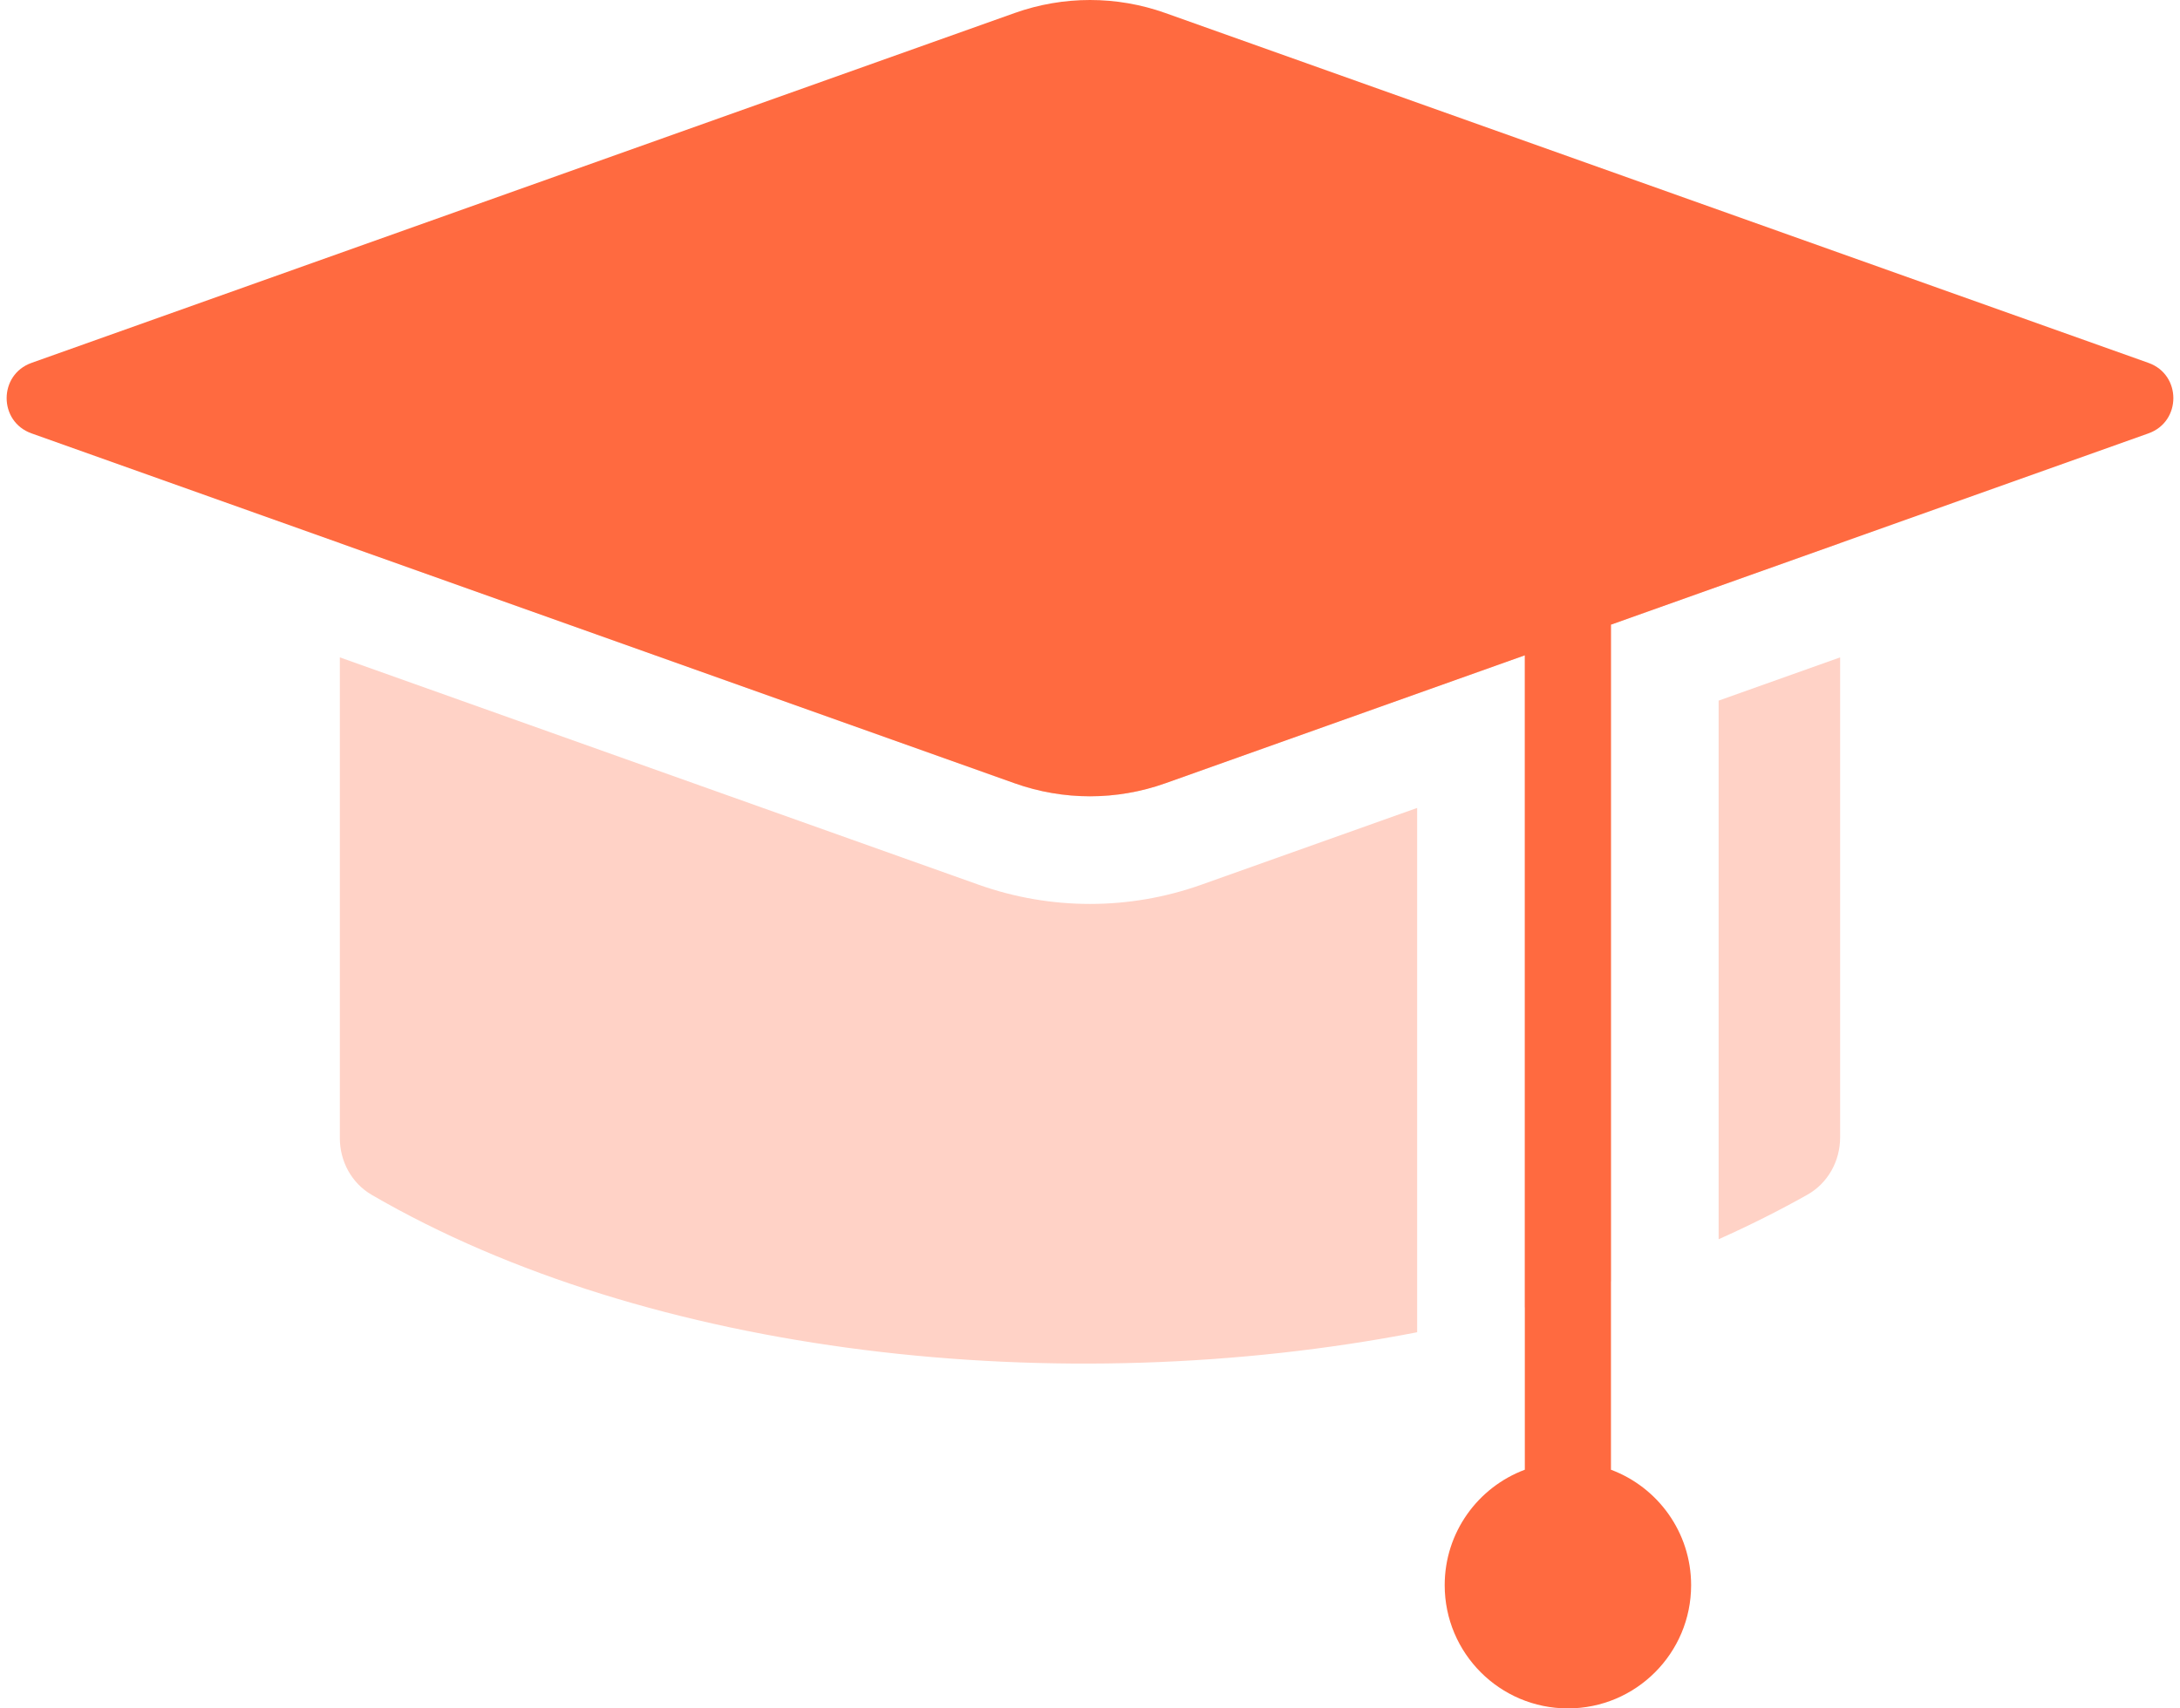
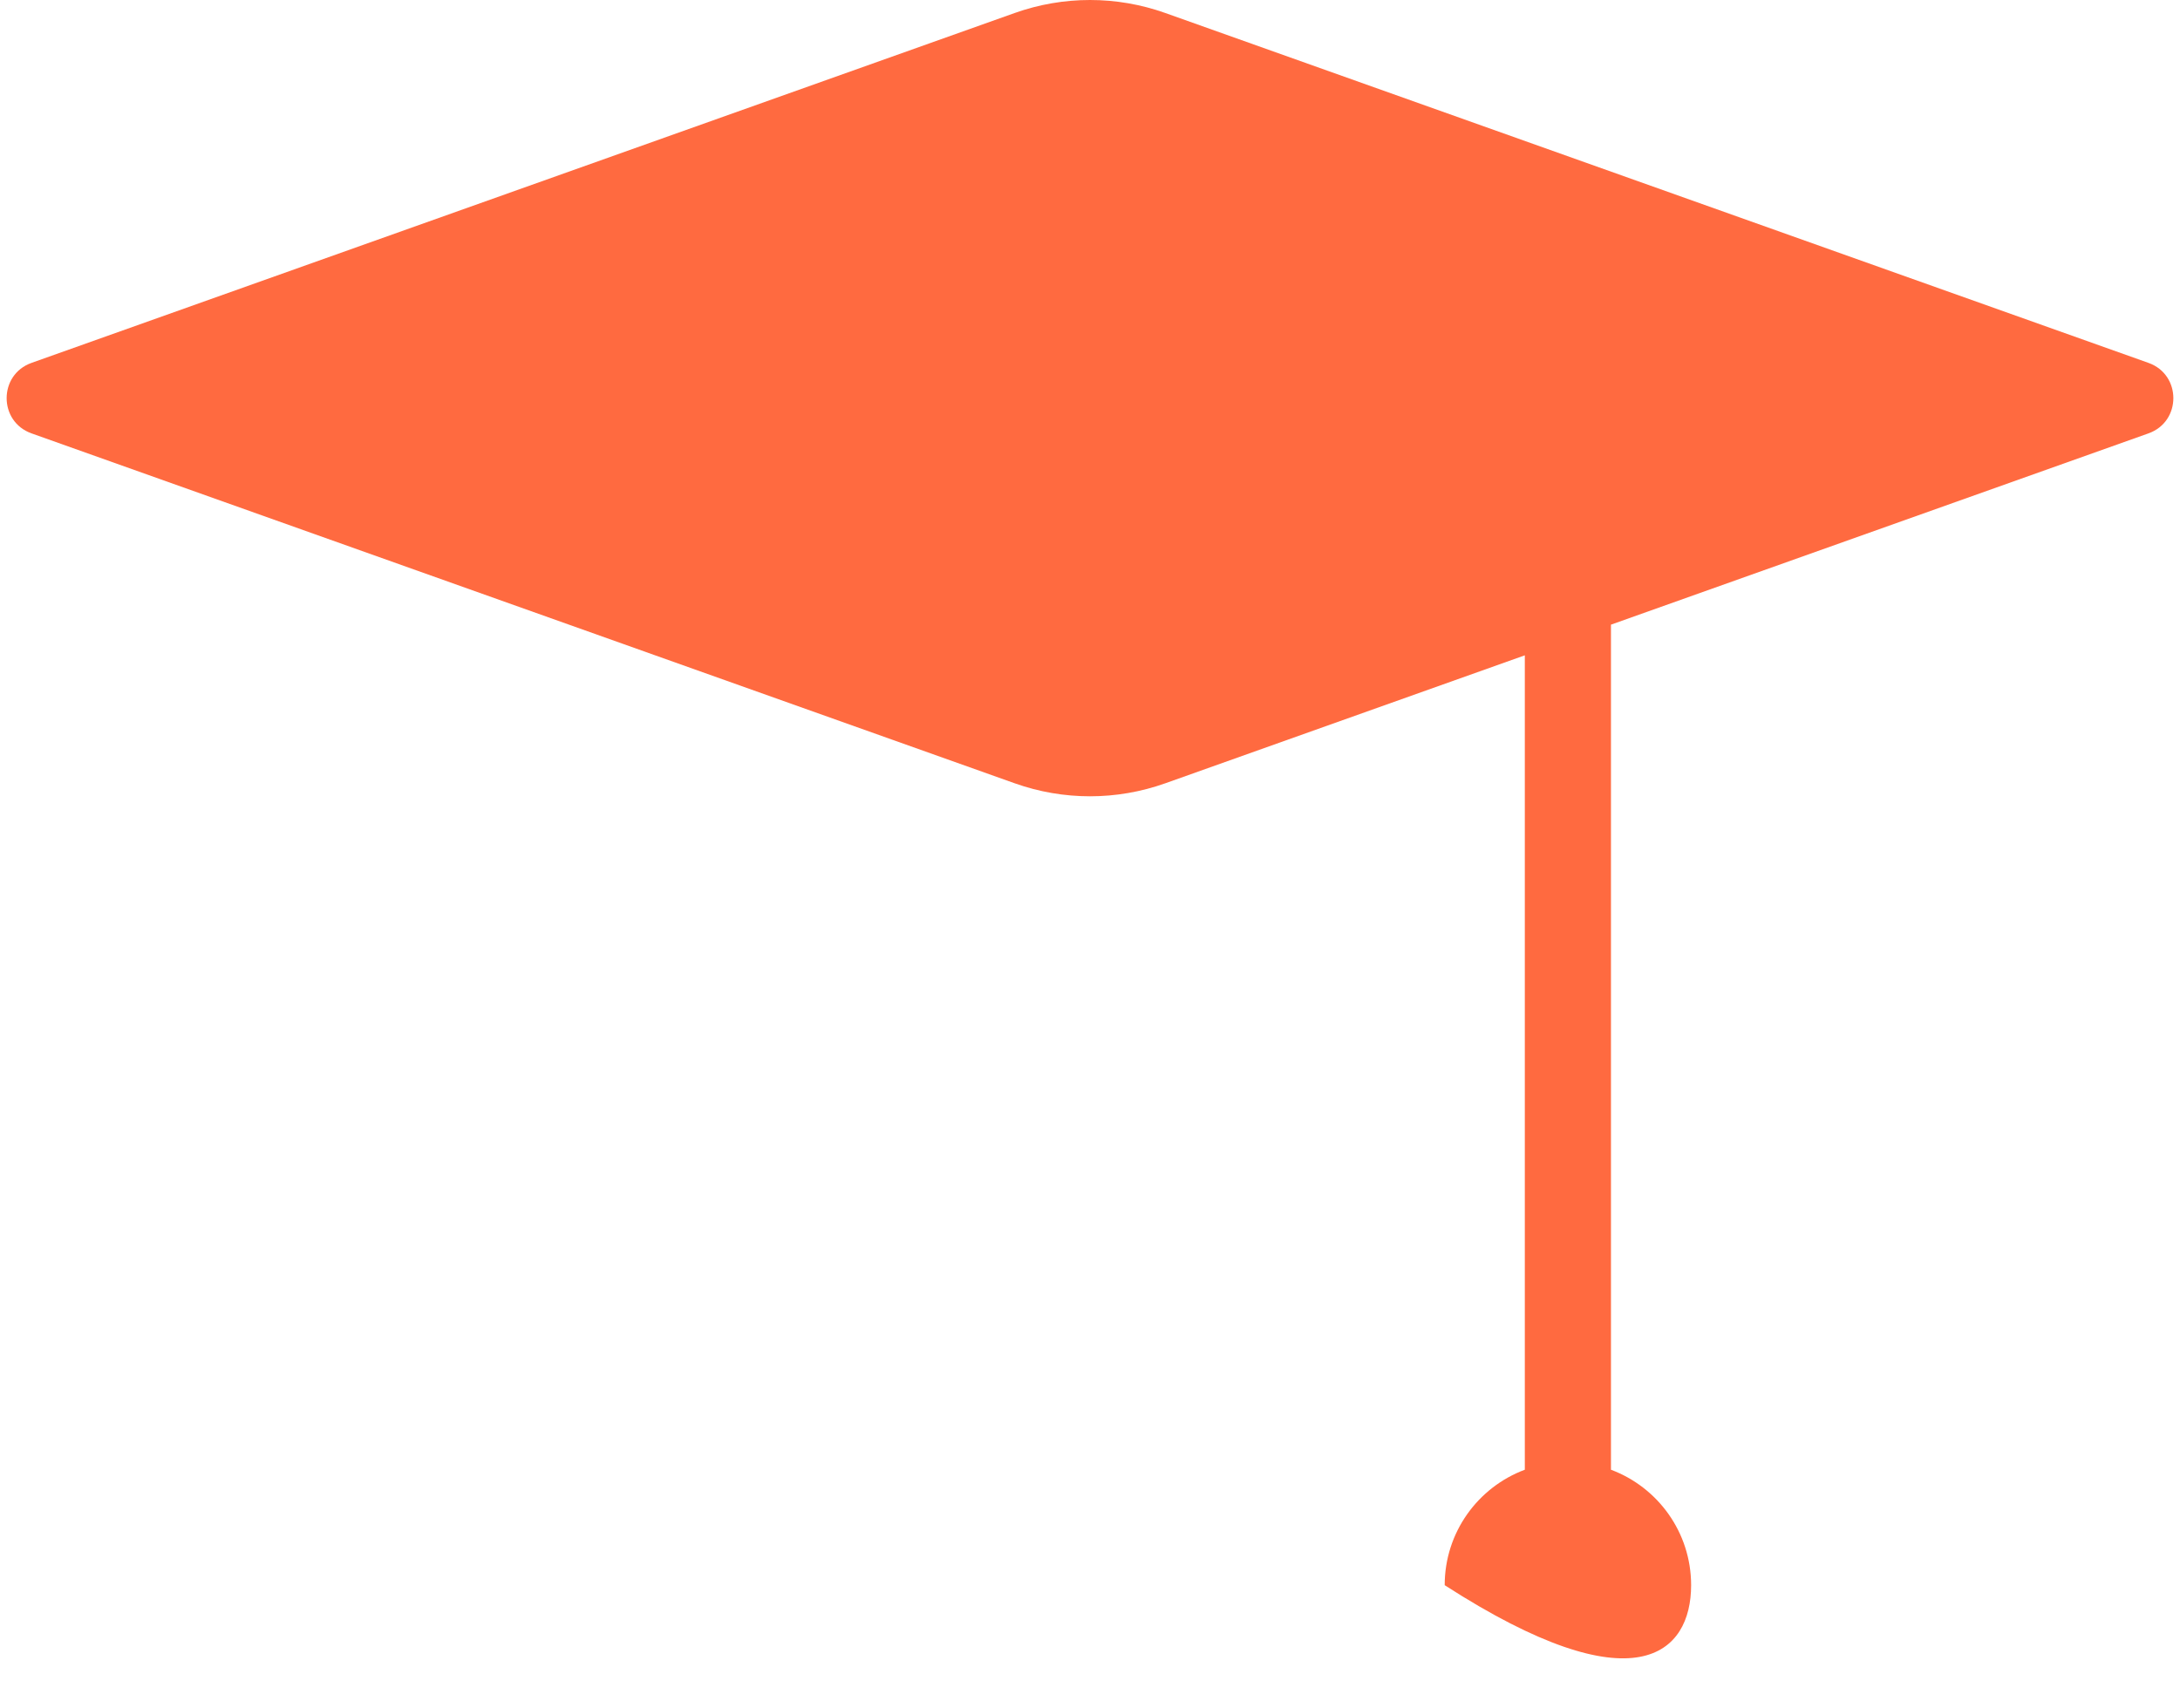
<svg xmlns="http://www.w3.org/2000/svg" width="74" height="58" viewBox="0 0 74 58" fill="none">
-   <path fill-rule="evenodd" clip-rule="evenodd" d="M54.684 43.499V21.207L62.463 18.439V14.431H11.536V18.439L34.444 26.593C36.097 27.181 37.902 27.181 39.555 26.593L51.76 22.248V44.386C52.754 44.119 53.73 43.823 54.684 43.499ZM48.105 45.23C35.961 47.585 22.022 46.03 12.618 40.565C11.935 40.168 11.536 39.428 11.536 38.638V22.318L33.219 30.036C35.664 30.906 38.335 30.906 40.78 30.036L48.105 27.429V45.23ZM62.463 22.318V38.613C62.463 39.417 62.05 40.167 61.35 40.561C60.387 41.103 59.381 41.607 58.339 42.072V23.786L62.463 22.318Z" fill="#FFD2C6" />
-   <path fill-rule="evenodd" clip-rule="evenodd" d="M39.555 0.441C37.902 -0.147 36.097 -0.147 34.445 0.441L1.07 12.32C-0.056 12.721 -0.056 14.313 1.07 14.713L34.445 26.593C36.097 27.181 37.902 27.181 39.555 26.593L51.76 22.248V49.897C50.171 50.49 49.04 52.022 49.04 53.817C49.04 56.127 50.913 58 53.222 58C55.532 58 57.405 56.127 57.405 53.817C57.405 52.022 56.273 50.49 54.684 49.897V21.207L72.93 14.713C74.056 14.313 74.056 12.721 72.93 12.32L39.555 0.441Z" fill="#FF6A40" />
+   <path fill-rule="evenodd" clip-rule="evenodd" d="M39.555 0.441C37.902 -0.147 36.097 -0.147 34.445 0.441L1.07 12.32C-0.056 12.721 -0.056 14.313 1.07 14.713L34.445 26.593C36.097 27.181 37.902 27.181 39.555 26.593L51.76 22.248V49.897C50.171 50.49 49.04 52.022 49.04 53.817C55.532 58 57.405 56.127 57.405 53.817C57.405 52.022 56.273 50.49 54.684 49.897V21.207L72.93 14.713C74.056 14.313 74.056 12.721 72.93 12.32L39.555 0.441Z" fill="#FF6A40" />
</svg>